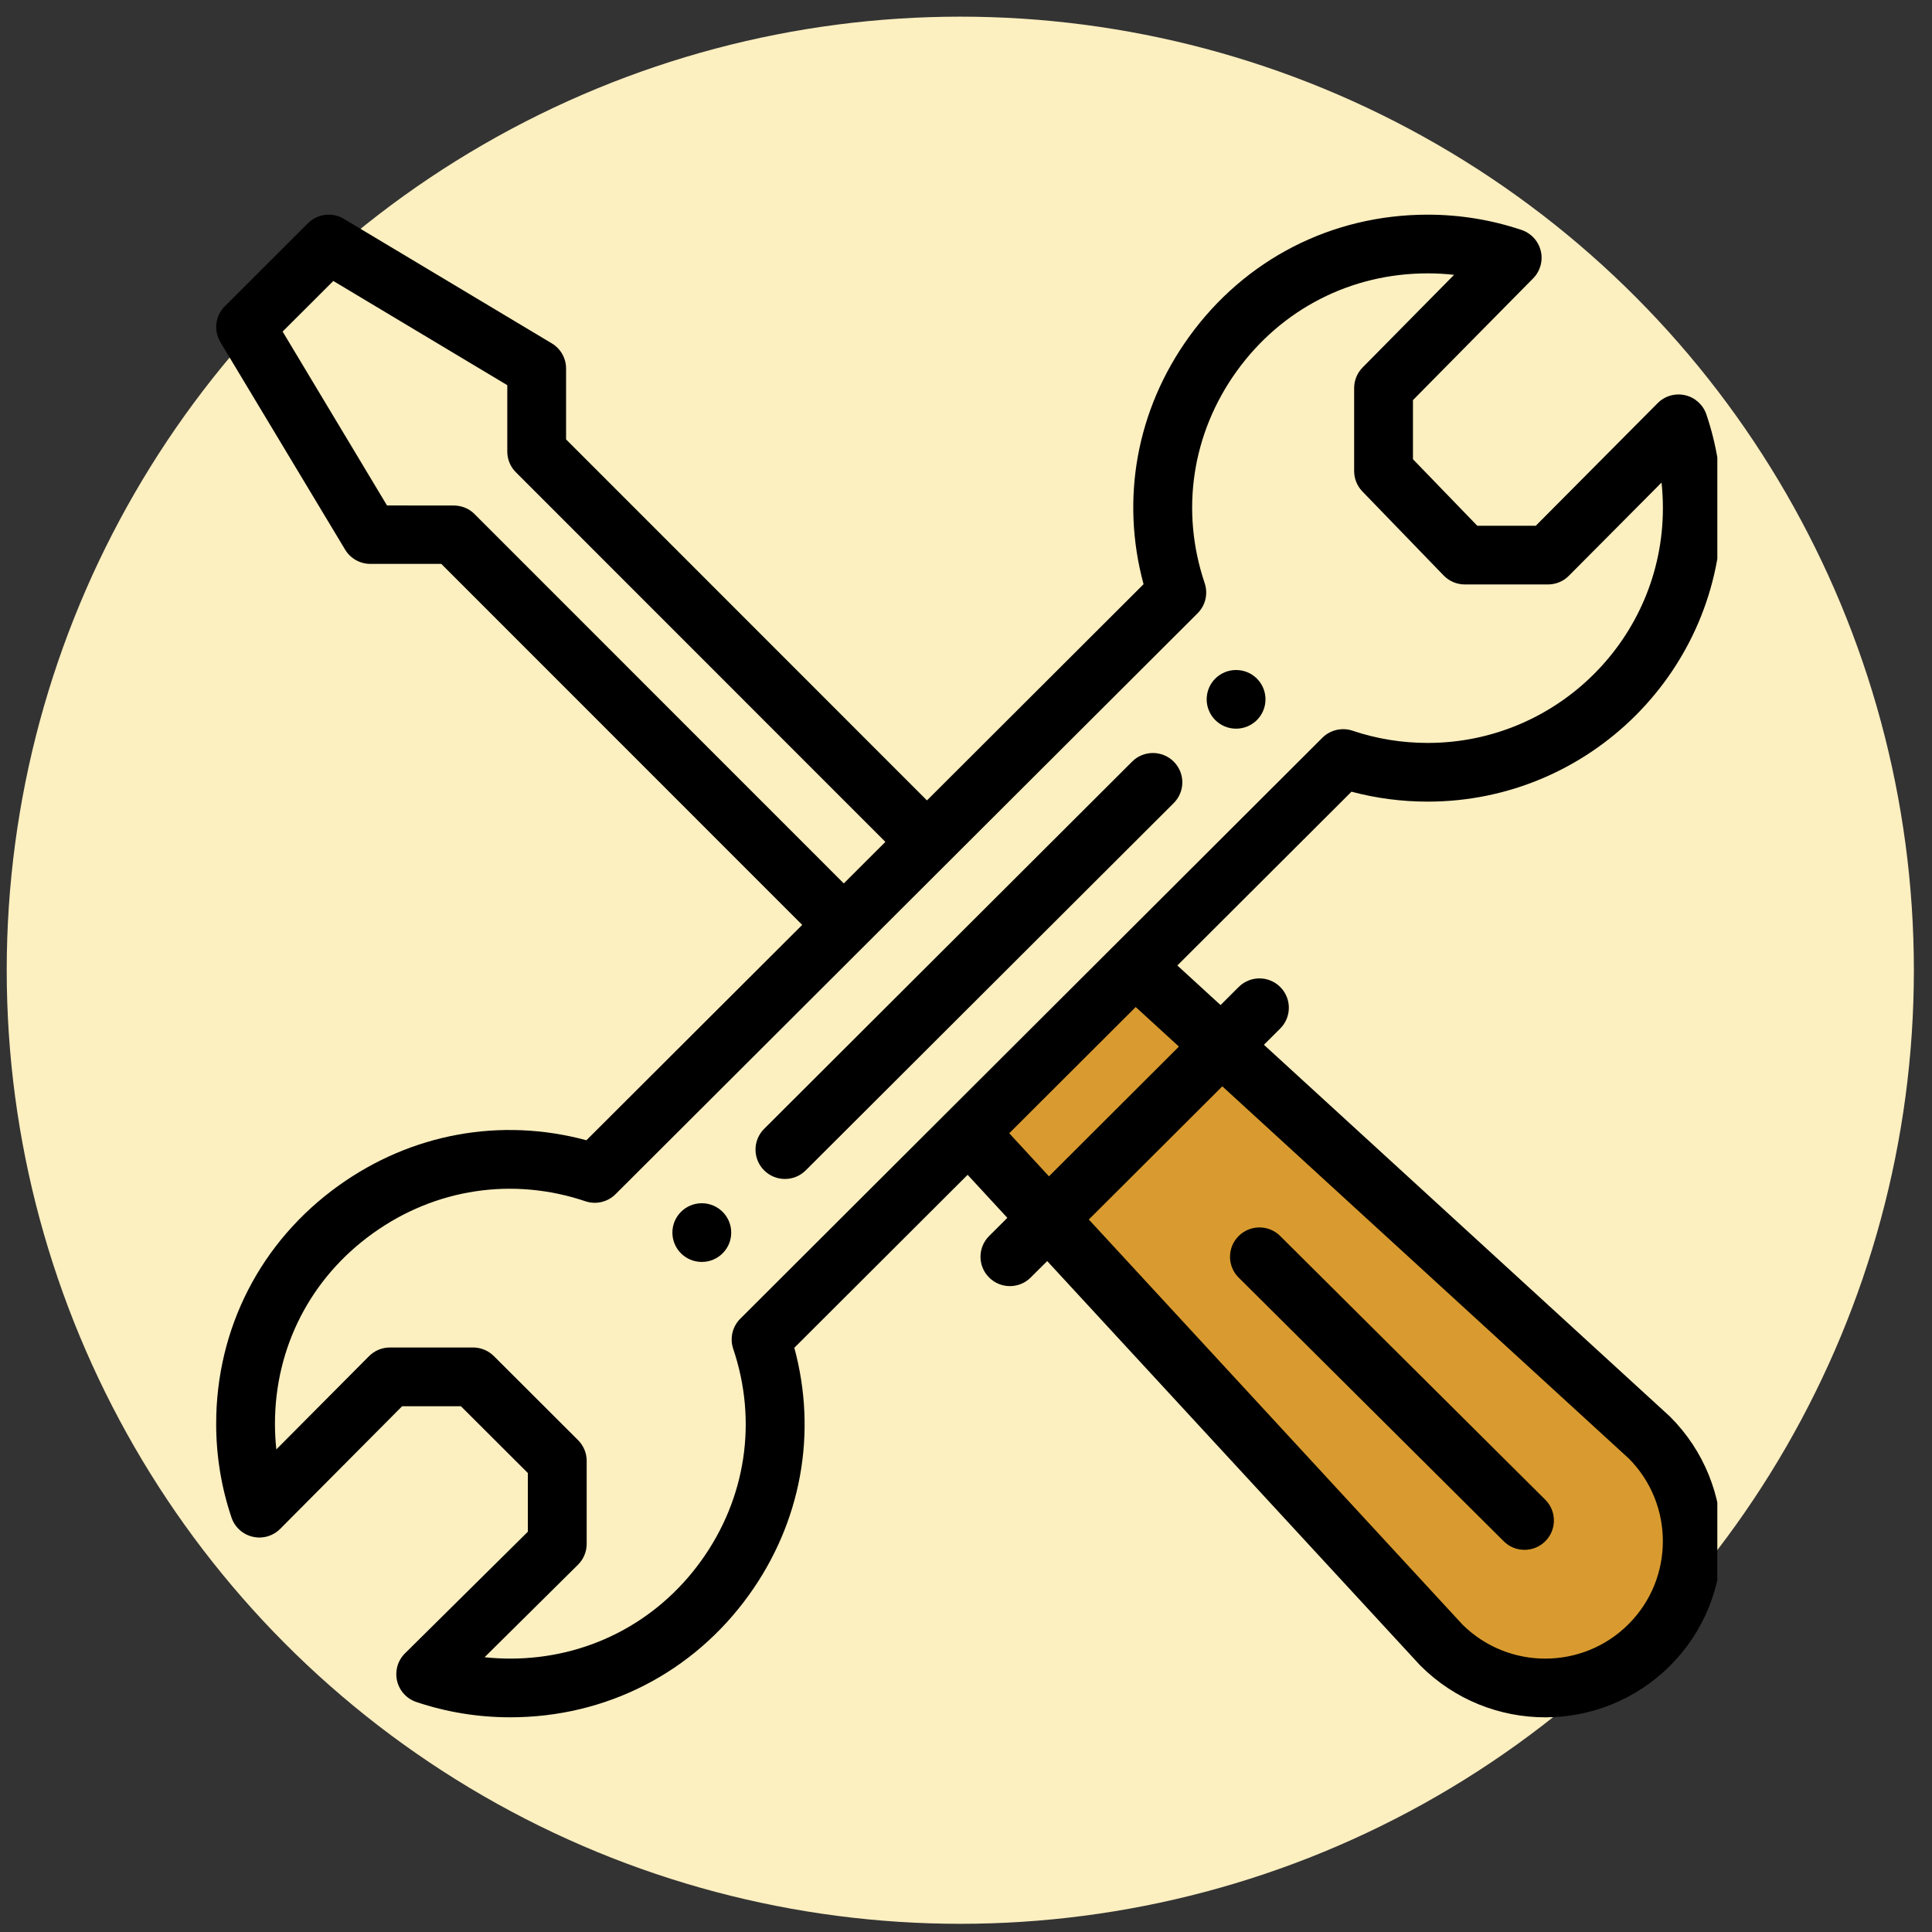
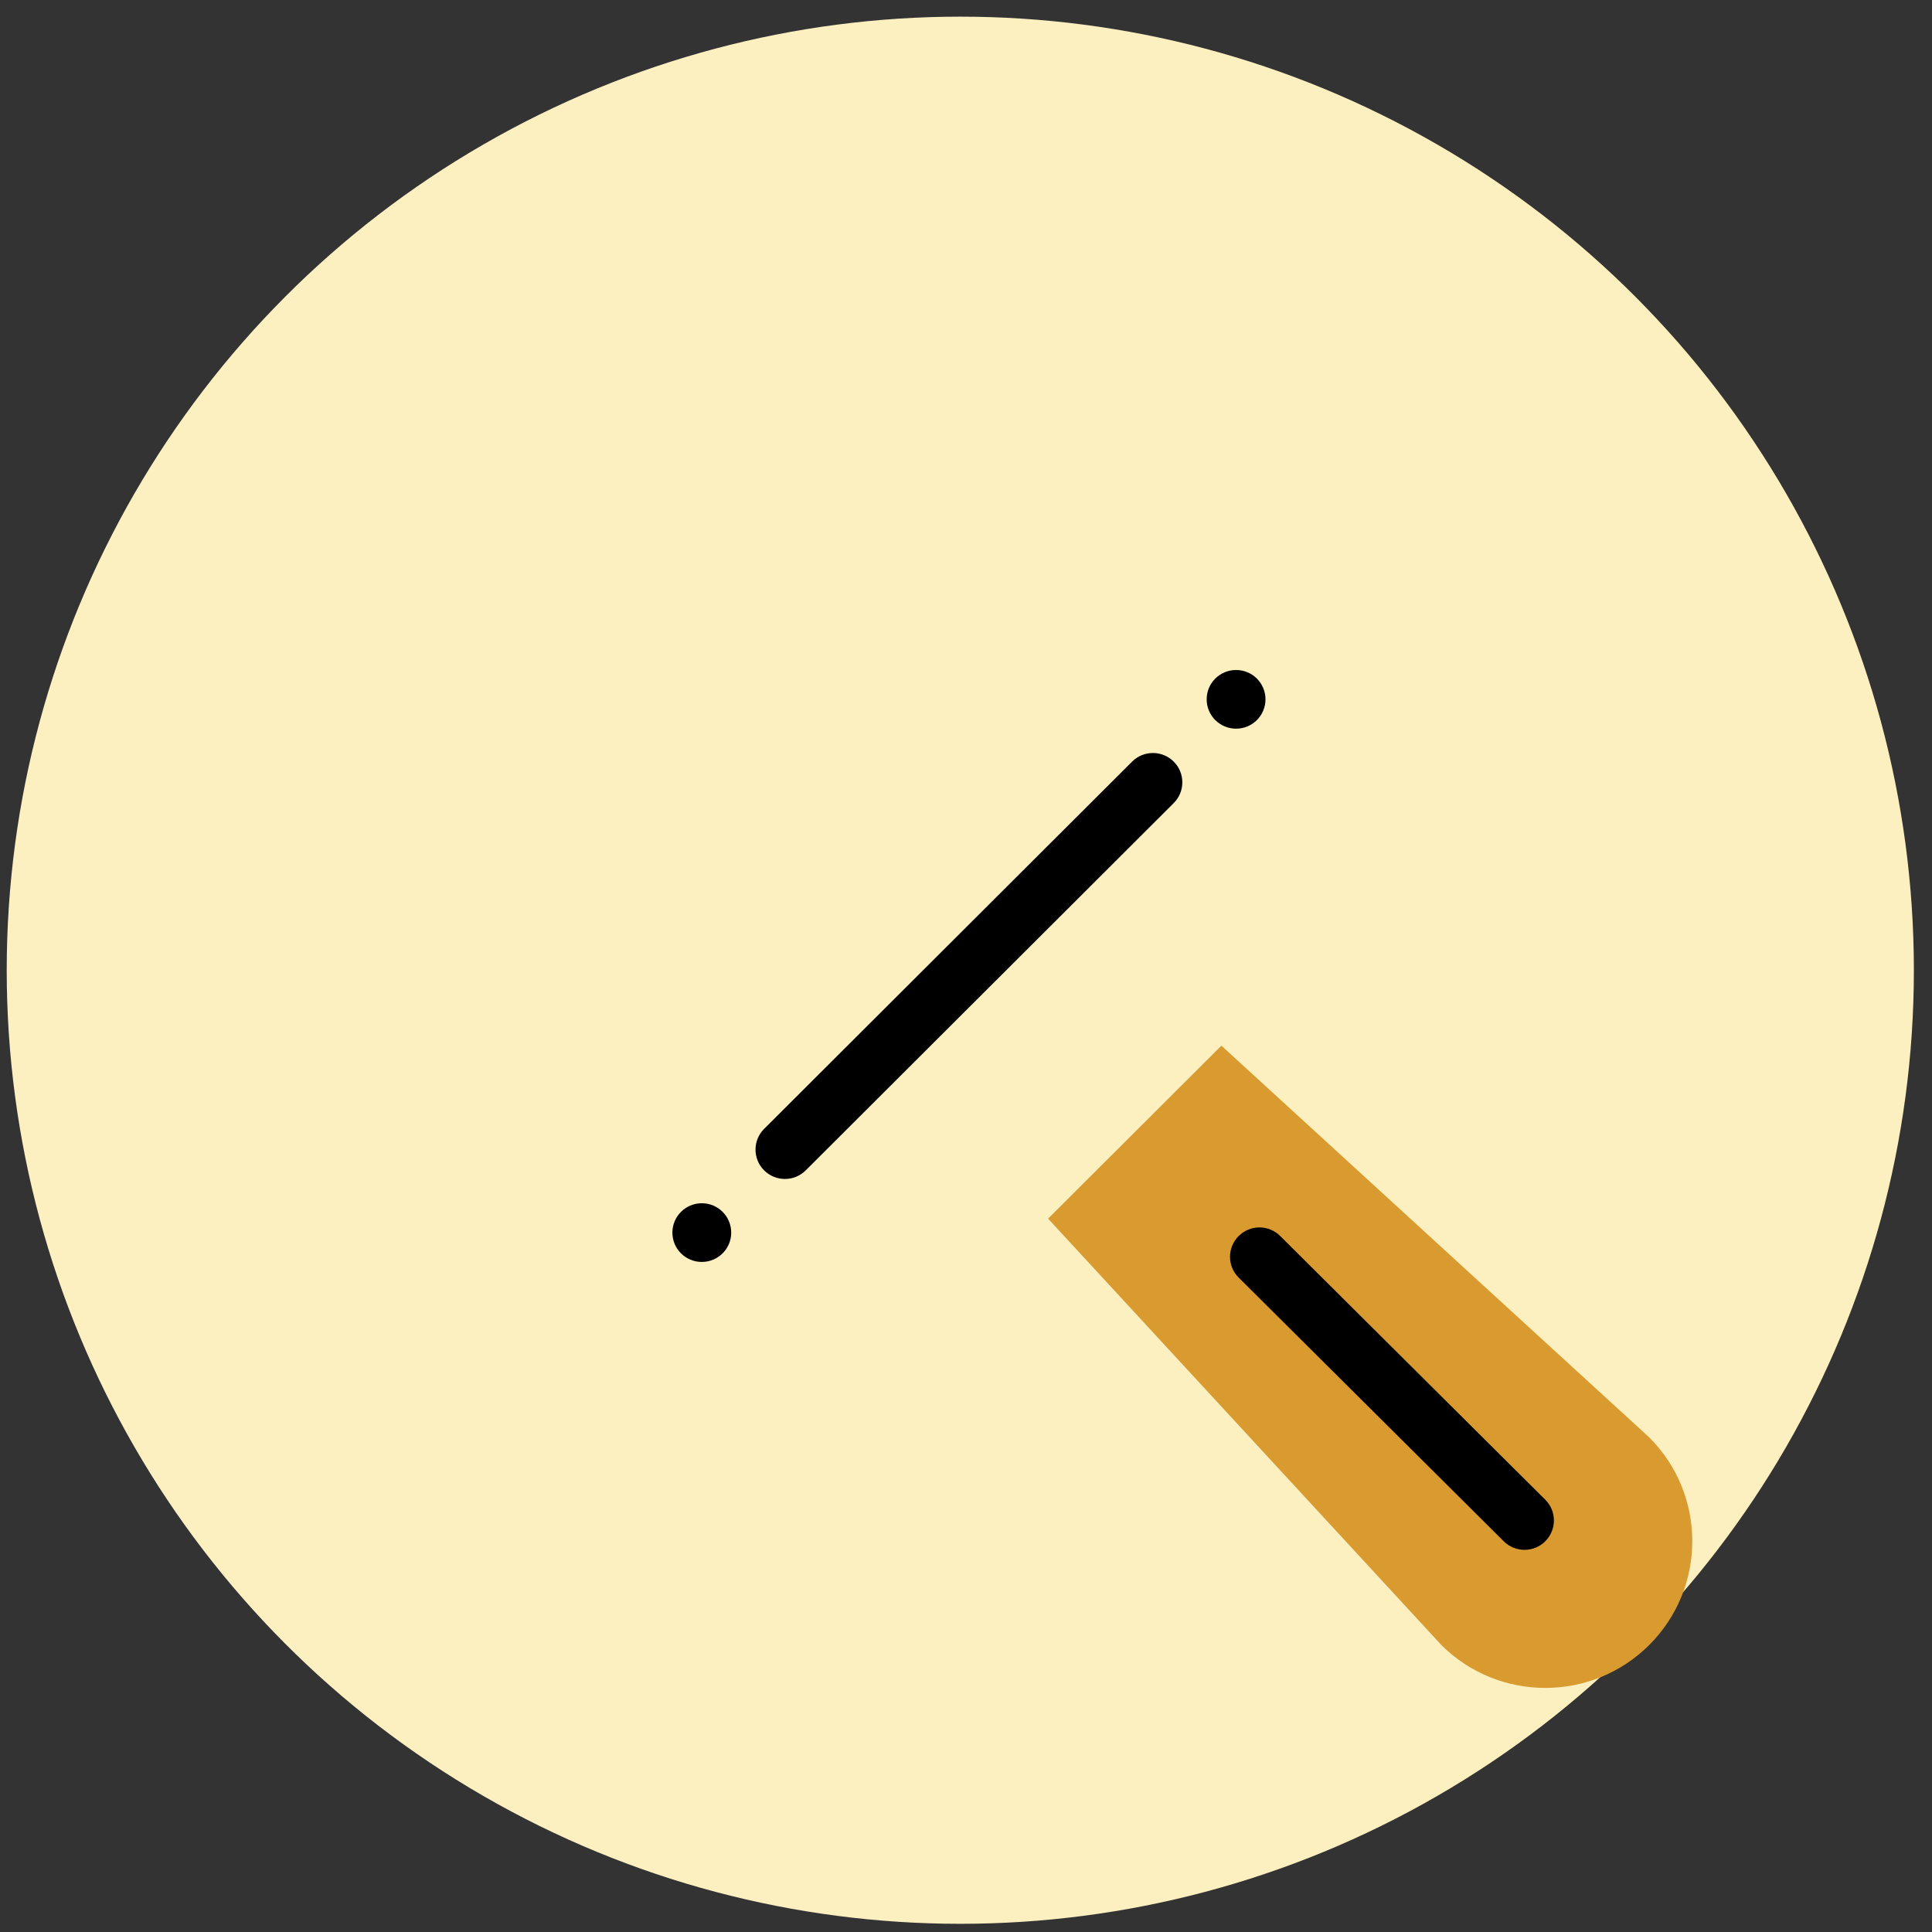
<svg xmlns="http://www.w3.org/2000/svg" width="63" height="63" viewBox="0 0 63 63" fill="none">
  <rect x="0" y="0" width="63" height="63" fill="#333333" stroke="none" />
  <circle cx="31.314" cy="31.638" r="31.095" fill="#FCEFC0" />
  <g clip-path="url(#clip0_64_4797)">
    <path d="M53.78 46.872C55.651 48.741 55.651 51.771 53.78 53.64C51.908 55.508 48.871 55.508 46.999 53.64L34.176 39.738L39.828 34.098L53.78 46.872Z" fill="#D99B2F" />
-     <path d="M37.004 31.514L39.827 34.099L34.175 39.74L31.58 36.928L37.004 31.514Z" fill="#D99B2F" />
    <path d="M40.307 21.848C39.777 21.848 39.348 22.275 39.348 22.804C39.348 23.333 39.777 23.761 40.307 23.761C40.837 23.761 41.266 23.333 41.266 22.804C41.266 22.275 40.837 21.848 40.307 21.848Z" fill="black" />
    <path d="M22.885 39.236C22.354 39.236 21.926 39.665 21.926 40.193C21.926 40.723 22.354 41.15 22.885 41.15C23.414 41.15 23.844 40.723 23.844 40.193C23.844 39.665 23.414 39.236 22.885 39.236Z" fill="black" />
-     <path d="M54.952 12.888C54.628 12.813 54.288 12.91 54.054 13.146L50.079 17.145H48.173L46.075 14.975V13.047L49.993 9.078C50.225 8.843 50.32 8.505 50.243 8.184C50.167 7.863 49.93 7.605 49.617 7.499C48.632 7.168 47.602 7 46.555 7C43.431 7 40.594 8.454 38.77 10.988C37.062 13.36 36.536 16.268 37.29 19.05L30.227 26.1L18.459 14.328V12.018C18.459 11.682 18.283 11.37 17.994 11.197L11.214 7.137C10.836 6.91 10.353 6.97 10.042 7.28L7.331 9.987C7.02 10.297 6.96 10.779 7.186 11.156L11.254 17.923C11.427 18.211 11.739 18.387 12.076 18.388L14.39 18.388L26.159 30.16L19.122 37.182C16.334 36.43 13.42 36.956 11.042 38.661C8.504 40.481 7.049 43.312 7.049 46.429C7.049 47.474 7.217 48.503 7.549 49.485C7.655 49.799 7.917 50.037 8.24 50.111C8.564 50.187 8.904 50.089 9.138 49.853L13.113 45.855H15.03L17.213 48.034V49.947L13.206 53.914C12.97 54.147 12.873 54.486 12.948 54.81C13.023 55.133 13.261 55.394 13.576 55.5C14.56 55.831 15.59 55.999 16.637 55.999C19.761 55.999 22.597 54.546 24.42 52.014C26.129 49.64 26.656 46.731 25.902 43.949L31.553 38.309L32.848 39.712L32.254 40.305C31.879 40.679 31.879 41.285 32.254 41.658C32.628 42.032 33.235 42.032 33.61 41.658L34.148 41.122L46.294 54.289C46.303 54.299 46.312 54.308 46.322 54.318C48.569 56.56 52.21 56.561 54.459 54.317C56.701 52.078 56.701 48.435 54.459 46.196C54.449 46.186 54.439 46.177 54.429 46.168L41.215 34.069L41.747 33.538C42.121 33.164 42.121 32.558 41.747 32.185C41.372 31.811 40.766 31.811 40.391 32.185L39.801 32.774L38.392 31.483L44.07 25.816C44.878 26.031 45.711 26.14 46.555 26.14C51.842 26.14 56.143 21.847 56.143 16.57C56.143 15.525 55.975 14.497 55.643 13.514C55.537 13.2 55.275 12.963 54.952 12.888ZM15.467 16.756C15.287 16.576 15.043 16.484 14.788 16.484L12.62 16.483L9.216 10.812L10.869 9.162L16.542 12.56V14.724C16.542 14.978 16.642 15.221 16.822 15.4L28.871 27.453L27.515 28.807L15.467 16.756ZM39.858 35.424L53.116 47.563C54.597 49.057 54.593 51.476 53.102 52.964C51.609 54.455 49.19 54.459 47.691 52.977L35.505 39.767L39.858 35.424ZM38.443 34.128L34.205 38.358L32.91 36.954L37.034 32.838L38.443 34.128ZM46.555 24.226C45.716 24.226 44.891 24.092 44.104 23.827C43.759 23.712 43.377 23.801 43.12 24.058C38.312 28.856 27.954 39.193 24.14 43.001C23.882 43.258 23.793 43.638 23.909 43.983C24.706 46.345 24.325 48.865 22.863 50.897C21.404 52.923 19.135 54.085 16.637 54.085C16.357 54.085 16.078 54.07 15.802 54.04L18.847 51.024C19.028 50.844 19.131 50.6 19.131 50.345V47.637C19.131 47.383 19.029 47.14 18.85 46.961L16.105 44.221C15.925 44.041 15.681 43.94 15.427 43.94H12.714C12.458 43.94 12.213 44.042 12.033 44.223L9.011 47.263C8.981 46.987 8.966 46.709 8.966 46.429C8.966 43.935 10.13 41.671 12.161 40.216C14.196 38.756 16.721 38.375 19.088 39.171C19.433 39.288 19.815 39.198 20.072 38.941C20.125 38.889 39.039 20.012 39.052 19.998C39.31 19.741 39.399 19.361 39.283 19.016C38.486 16.654 38.866 14.135 40.327 12.104C41.787 10.077 44.056 8.914 46.554 8.914C46.843 8.914 47.131 8.93 47.415 8.962L44.433 11.983C44.256 12.162 44.157 12.403 44.157 12.654V15.361C44.157 15.61 44.254 15.848 44.426 16.026L47.076 18.766C47.256 18.953 47.505 19.058 47.766 19.058H50.478C50.734 19.058 50.979 18.957 51.159 18.775L54.181 15.736C54.21 16.012 54.225 16.29 54.225 16.57C54.225 20.792 50.784 24.226 46.555 24.226Z" fill="black" />
    <path d="M36.917 24.835L24.917 36.811C24.543 37.184 24.543 37.791 24.917 38.164C25.292 38.538 25.899 38.538 26.274 38.164L38.273 26.188C38.648 25.815 38.648 25.209 38.273 24.835C37.898 24.461 37.291 24.461 36.917 24.835Z" fill="black" />
    <path d="M49.035 50.259C49.409 50.632 50.016 50.632 50.391 50.257C50.765 49.882 50.764 49.276 50.389 48.903L41.745 40.304C41.37 39.931 40.763 39.932 40.389 40.307C40.015 40.681 40.016 41.287 40.391 41.66L49.035 50.259Z" fill="black" />
  </g>
  <defs>
    <clipPath id="clip0_64_4797">
      <rect width="49" height="49" fill="white" transform="translate(7 7)" />
    </clipPath>
  </defs>
</svg>